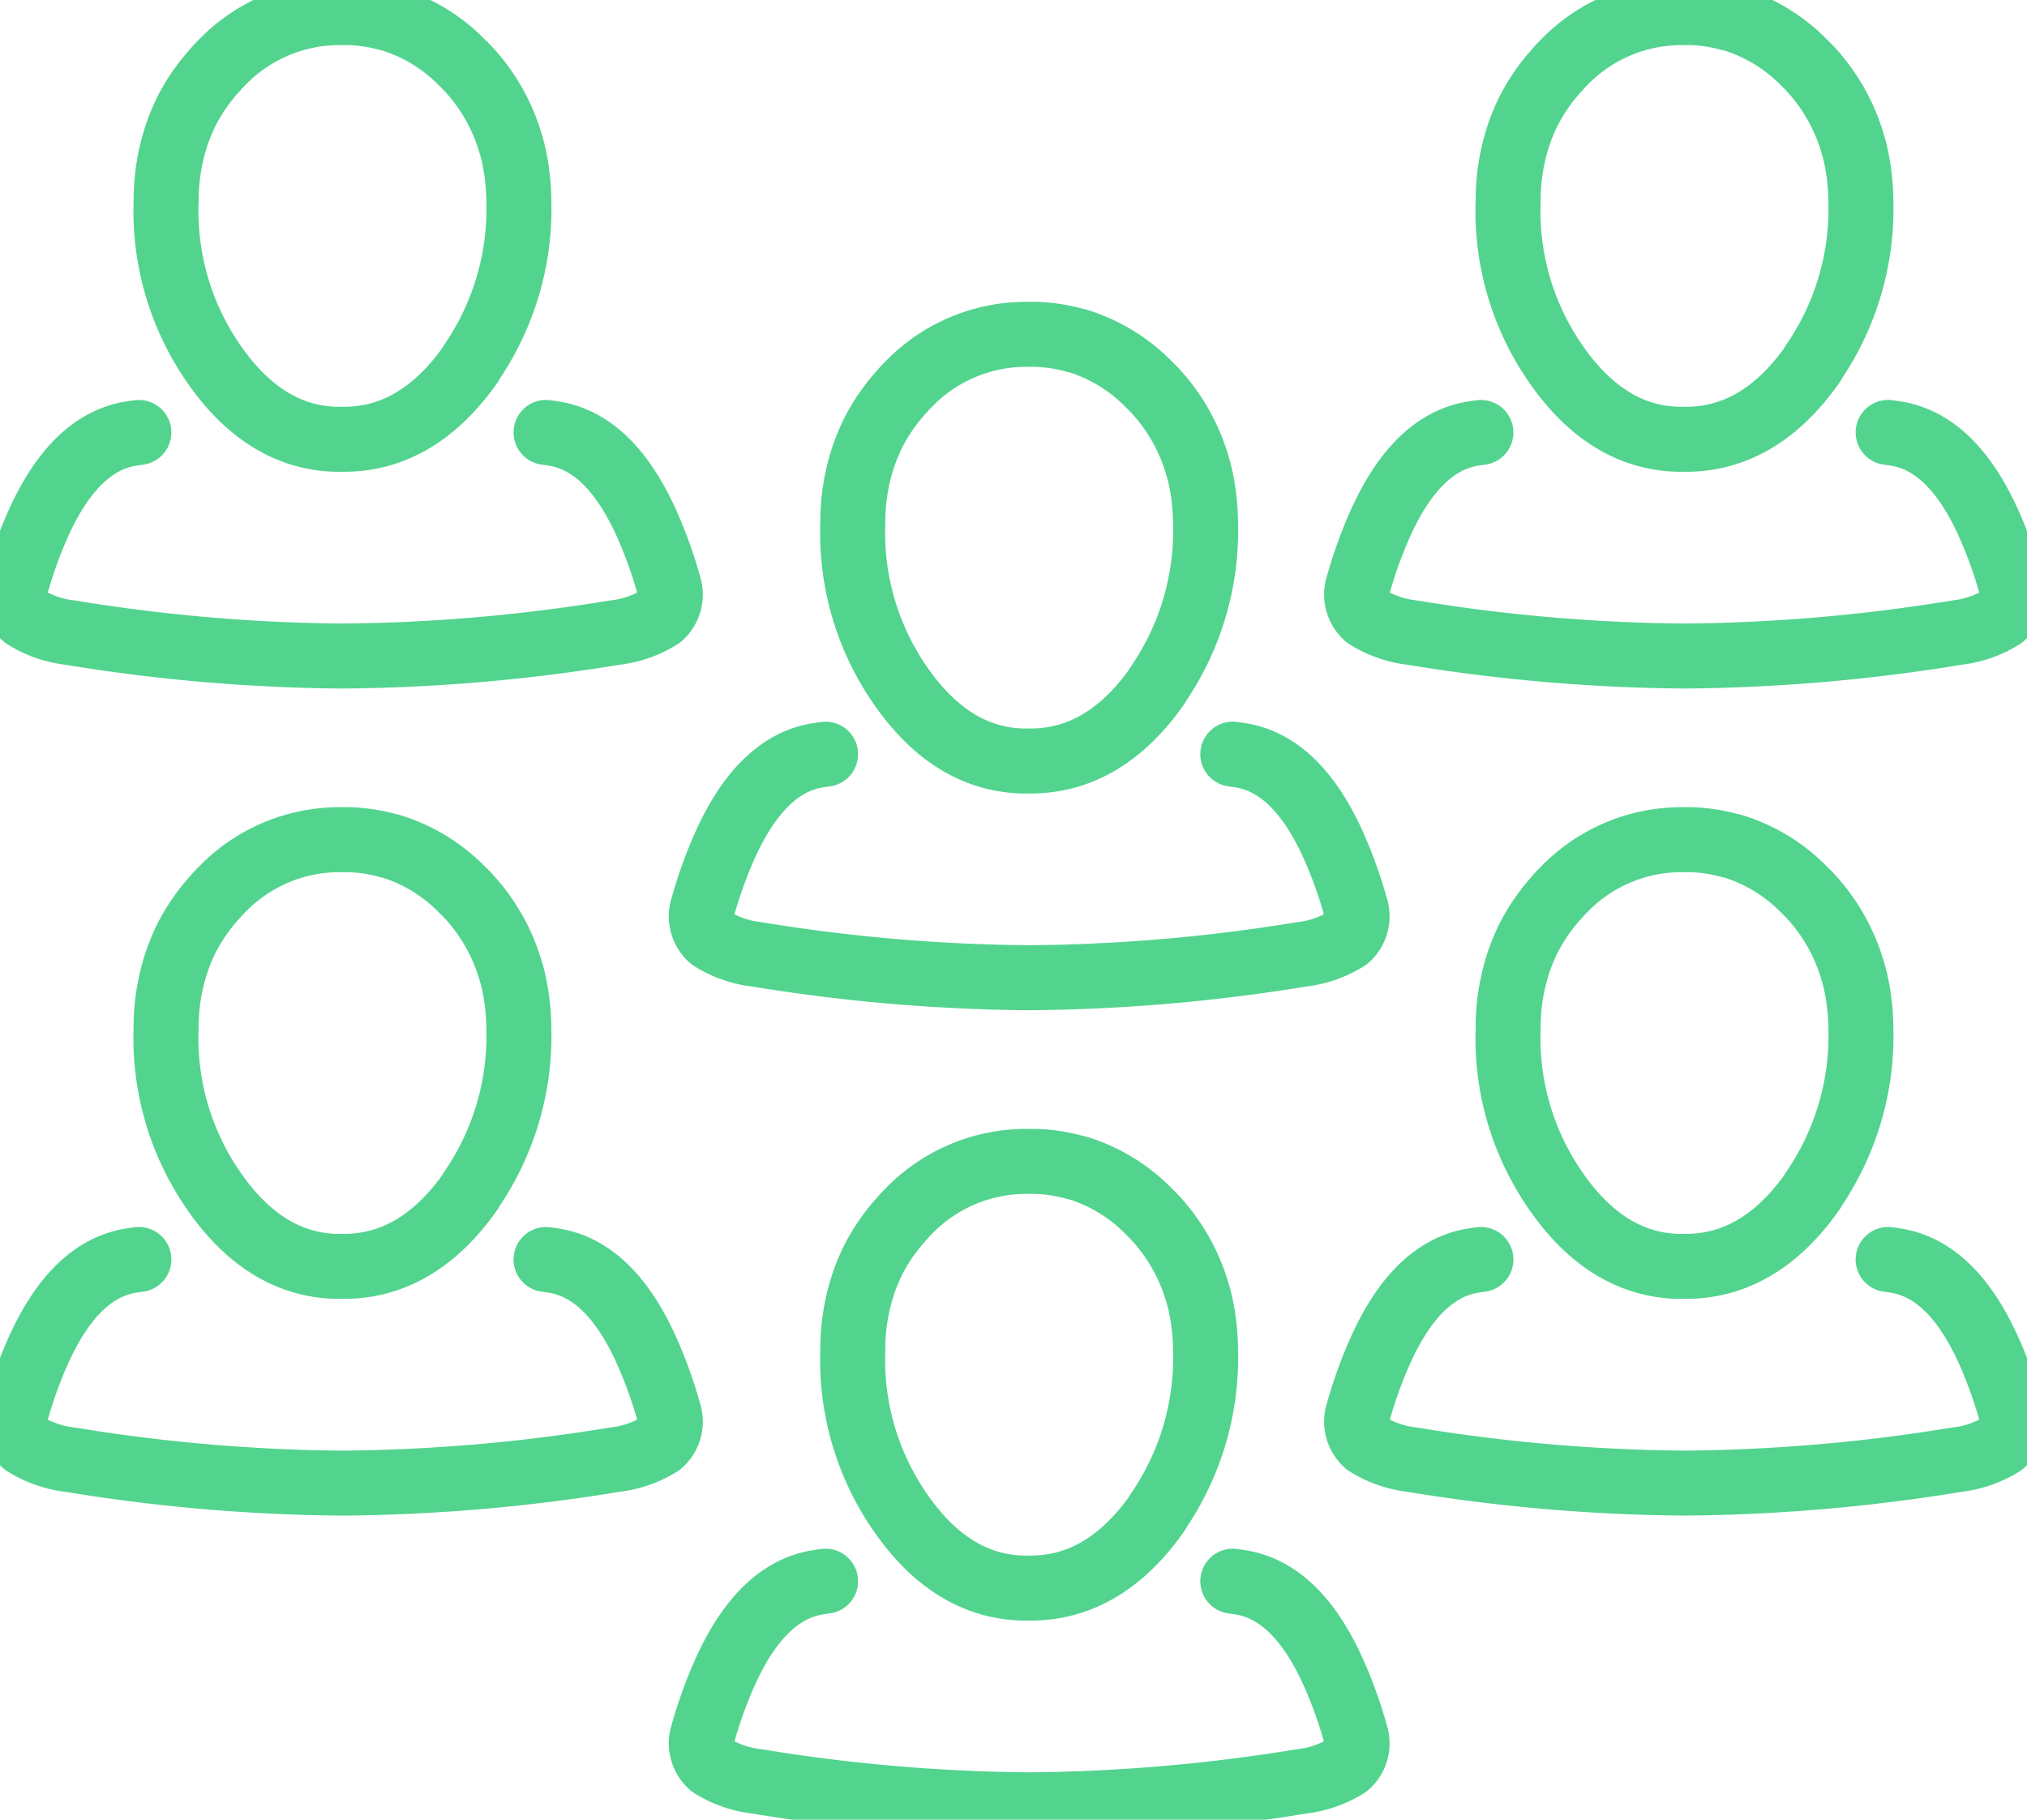
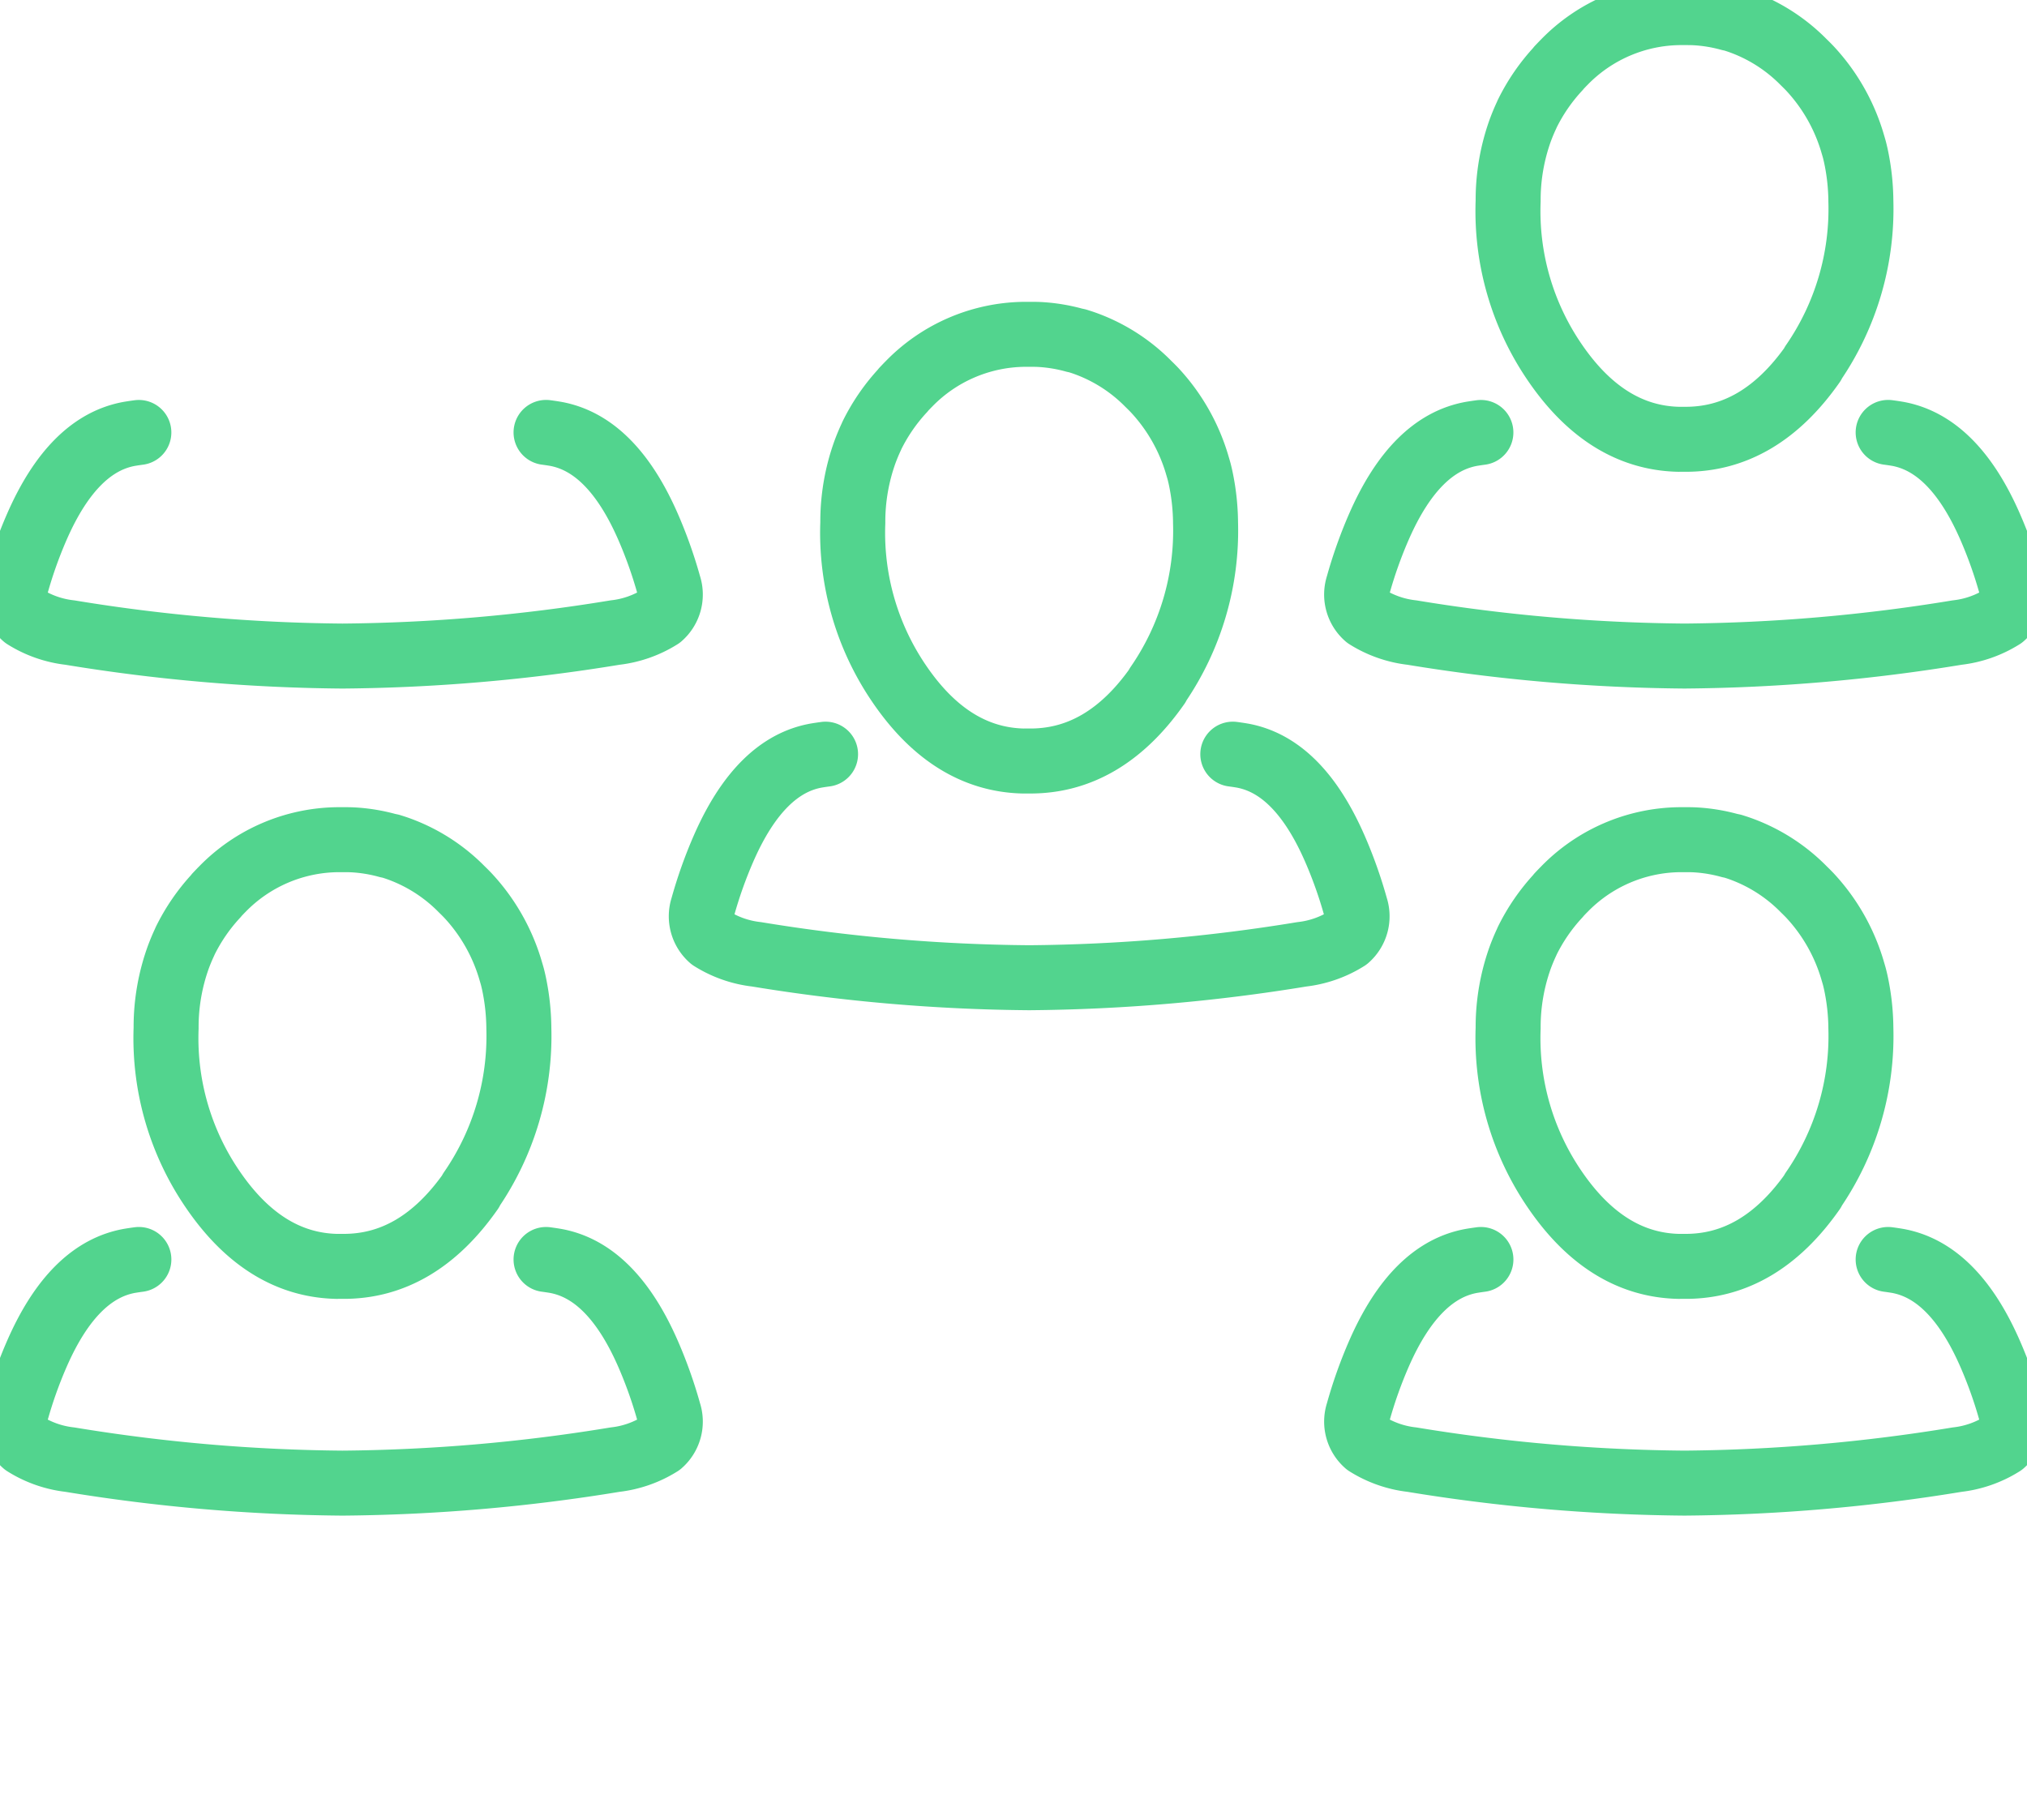
<svg xmlns="http://www.w3.org/2000/svg" width="155.93" height="140" viewBox="0 0 155.93 140">
  <defs>
    <clipPath id="clip-path">
      <rect id="Rectangle_1357" data-name="Rectangle 1357" width="155.93" height="140" fill="none" stroke="#52d48e" stroke-width="5" />
    </clipPath>
  </defs>
  <g id="Group_1114" data-name="Group 1114" transform="translate(0 0)">
    <g id="Group_1113" data-name="Group 1113" transform="translate(0 0)" clip-path="url(#clip-path)">
      <path id="Path_97" data-name="Path 97" d="M21.912,25.058a12.569,12.569,0,0,0-2.615-.436c-.2-.011-.4-.016-.6-.016q-.154,0-.307,0-.177,0-.354,0a12.575,12.575,0,0,0-8.846,3.807c-.147.147-.291.3-.436.452l-.032.05a14.542,14.542,0,0,0-2.389,3.471l-.047.11c-.179.381-.339.767-.486,1.163a15.827,15.827,0,0,0-.935,5.422V39.1A20.591,20.591,0,0,0,8.484,51.559q3.923,5.719,9.442,5.874a1.319,1.319,0,0,0,.144,0h.37q5.778.047,9.878-5.811v-.016H28.3A20.921,20.921,0,0,0,32,39.1v-.018a17.235,17.235,0,0,0-.4-3.534c-.026-.113-.053-.226-.081-.339-.039-.152-.084-.3-.129-.452a14.4,14.4,0,0,0-3.293-5.842l-.047-.05c-.144-.15-.289-.294-.436-.436a13,13,0,0,0-5.117-3.211c-.118-.039-.236-.076-.354-.113Z" transform="translate(7.913 39.997)" fill="none" stroke="#52d48e" stroke-linecap="round" stroke-linejoin="round" stroke-width="5" />
      <path id="Path_98" data-name="Path 98" d="M41.3,36.906q.327.043.646.095,4.38.733,7.186,7.131a34.324,34.324,0,0,1,1.615,4.542,2.267,2.267,0,0,1-.664,2.413,8.268,8.268,0,0,1-3.479,1.218A135.385,135.385,0,0,1,25.64,54.112,135.357,135.357,0,0,1,4.672,52.305a8.254,8.254,0,0,1-3.479-1.218,2.267,2.267,0,0,1-.664-2.413,34.325,34.325,0,0,1,1.615-4.542Q4.951,37.732,9.33,37q.319-.051.646-.095" transform="translate(0.706 59.995)" fill="none" stroke="#52d48e" stroke-linecap="round" stroke-linejoin="round" stroke-width="5" />
      <path id="Path_99" data-name="Path 99" d="M61.231,25.058a12.569,12.569,0,0,0-2.615-.436c-.2-.011-.4-.016-.6-.016q-.154,0-.307,0-.177,0-.354,0a12.575,12.575,0,0,0-8.846,3.807c-.147.147-.291.3-.436.452l-.032.05a14.542,14.542,0,0,0-2.389,3.471l-.047.11c-.179.381-.339.767-.486,1.163a15.827,15.827,0,0,0-.935,5.422V39.1A20.591,20.591,0,0,0,47.8,51.559q3.923,5.719,9.442,5.874a1.319,1.319,0,0,0,.144,0h.37q5.778.047,9.878-5.811v-.016h-.016a20.921,20.921,0,0,0,3.7-12.506v-.018a17.235,17.235,0,0,0-.4-3.534c-.026-.113-.053-.226-.081-.339-.039-.152-.084-.3-.129-.452a14.4,14.4,0,0,0-3.293-5.842l-.047-.05c-.144-.15-.289-.294-.436-.436a13,13,0,0,0-5.117-3.211c-.118-.039-.236-.076-.354-.113Z" transform="translate(71.832 39.997)" fill="none" stroke="#52d48e" stroke-linecap="round" stroke-linejoin="round" stroke-width="5" />
      <path id="Path_100" data-name="Path 100" d="M80.624,36.906q.327.043.646.095,4.38.733,7.186,7.131a34.322,34.322,0,0,1,1.615,4.542,2.267,2.267,0,0,1-.664,2.413,8.268,8.268,0,0,1-3.479,1.218,135.385,135.385,0,0,1-20.968,1.806,135.358,135.358,0,0,1-20.968-1.806,8.254,8.254,0,0,1-3.479-1.218,2.267,2.267,0,0,1-.664-2.413,34.324,34.324,0,0,1,1.615-4.542q2.808-6.4,7.186-7.131.319-.051.646-.095" transform="translate(64.625 59.995)" fill="none" stroke="#52d48e" stroke-linecap="round" stroke-linejoin="round" stroke-width="5" />
-       <path id="Path_101" data-name="Path 101" d="M42.031,34.485a12.57,12.57,0,0,0-2.615-.436c-.2-.01-.4-.016-.6-.016q-.154,0-.307,0-.177,0-.354,0a12.575,12.575,0,0,0-8.846,3.807c-.147.147-.291.3-.436.452l-.032.05a14.542,14.542,0,0,0-2.389,3.471l-.047.11c-.179.381-.339.767-.486,1.163a15.827,15.827,0,0,0-.935,5.422v.018A20.591,20.591,0,0,0,28.6,60.986q3.923,5.719,9.442,5.874a1.323,1.323,0,0,0,.144,0h.37q5.778.047,9.878-5.811v-.016h-.016a20.921,20.921,0,0,0,3.7-12.506v-.018a17.235,17.235,0,0,0-.4-3.534c-.026-.113-.053-.226-.081-.339-.039-.152-.084-.3-.129-.452a14.4,14.4,0,0,0-3.293-5.842l-.047-.05c-.144-.15-.289-.294-.436-.436a13,13,0,0,0-5.117-3.211c-.118-.039-.236-.076-.354-.113Z" transform="translate(40.62 55.322)" fill="none" stroke="#52d48e" stroke-linecap="round" stroke-linejoin="round" stroke-width="5" />
-       <path id="Path_102" data-name="Path 102" d="M61.424,46.333q.327.043.646.095,4.38.733,7.186,7.131A34.327,34.327,0,0,1,70.871,58.1a2.267,2.267,0,0,1-.664,2.413,8.268,8.268,0,0,1-3.479,1.218,135.385,135.385,0,0,1-20.968,1.806,135.357,135.357,0,0,1-20.968-1.806,8.254,8.254,0,0,1-3.479-1.218,2.267,2.267,0,0,1-.664-2.413,34.326,34.326,0,0,1,1.615-4.542q2.808-6.4,7.186-7.131.319-.051.646-.095" transform="translate(33.412 75.32)" fill="none" stroke="#52d48e" stroke-linecap="round" stroke-linejoin="round" stroke-width="5" />
-       <path id="Path_103" data-name="Path 103" d="M21.912.823A12.57,12.57,0,0,0,19.3.387c-.2-.011-.4-.016-.6-.016q-.154,0-.307,0-.177,0-.354,0A12.575,12.575,0,0,0,9.193,4.178c-.147.147-.291.3-.436.452l-.032.05A14.542,14.542,0,0,0,6.336,8.151l-.047.11c-.179.381-.339.767-.486,1.163a15.827,15.827,0,0,0-.935,5.422v.018A20.591,20.591,0,0,0,8.484,27.324q3.923,5.719,9.442,5.874a1.323,1.323,0,0,0,.144,0h.37q5.778.047,9.878-5.811v-.016H28.3A20.921,20.921,0,0,0,32,14.865v-.018a17.235,17.235,0,0,0-.4-3.534c-.026-.113-.053-.226-.081-.339-.039-.152-.084-.3-.129-.452A14.4,14.4,0,0,0,28.093,4.68l-.047-.05c-.144-.15-.289-.294-.436-.436A13,13,0,0,0,22.492.983c-.118-.039-.236-.076-.354-.113Z" transform="translate(7.913 0.599)" fill="none" stroke="#52d48e" stroke-linecap="round" stroke-linejoin="round" stroke-width="5" />
      <path id="Path_104" data-name="Path 104" d="M41.3,12.671q.327.043.646.095,4.38.733,7.186,7.131a34.324,34.324,0,0,1,1.615,4.542,2.267,2.267,0,0,1-.664,2.413,8.268,8.268,0,0,1-3.479,1.218A135.385,135.385,0,0,1,25.64,29.877,135.357,135.357,0,0,1,4.672,28.07a8.254,8.254,0,0,1-3.479-1.218,2.267,2.267,0,0,1-.664-2.413A34.325,34.325,0,0,1,2.143,19.9q2.808-6.4,7.186-7.131.319-.051.646-.095" transform="translate(0.706 20.598)" fill="none" stroke="#52d48e" stroke-linecap="round" stroke-linejoin="round" stroke-width="5" />
      <path id="Path_105" data-name="Path 105" d="M61.231.823A12.569,12.569,0,0,0,58.616.387c-.2-.011-.4-.016-.6-.016q-.154,0-.307,0-.177,0-.354,0a12.575,12.575,0,0,0-8.846,3.807c-.147.147-.291.3-.436.452l-.032.05a14.542,14.542,0,0,0-2.389,3.471l-.047.11c-.179.381-.339.767-.486,1.163a15.827,15.827,0,0,0-.935,5.422v.018A20.591,20.591,0,0,0,47.8,27.324q3.923,5.719,9.442,5.874a1.323,1.323,0,0,0,.144,0h.37q5.778.047,9.878-5.811v-.016h-.016a20.921,20.921,0,0,0,3.7-12.506v-.018a17.235,17.235,0,0,0-.4-3.534c-.026-.113-.053-.226-.081-.339-.039-.152-.084-.3-.129-.452A14.4,14.4,0,0,0,67.412,4.68l-.047-.05c-.144-.15-.289-.294-.436-.436A13,13,0,0,0,61.811.983c-.118-.039-.236-.076-.354-.113Z" transform="translate(71.832 0.599)" fill="none" stroke="#52d48e" stroke-linecap="round" stroke-linejoin="round" stroke-width="5" />
      <path id="Path_106" data-name="Path 106" d="M80.624,12.671q.327.043.646.095,4.38.733,7.186,7.131a34.321,34.321,0,0,1,1.615,4.542,2.267,2.267,0,0,1-.664,2.413,8.268,8.268,0,0,1-3.479,1.218,135.385,135.385,0,0,1-20.968,1.806A135.358,135.358,0,0,1,43.991,28.07a8.254,8.254,0,0,1-3.479-1.218,2.267,2.267,0,0,1-.664-2.413A34.324,34.324,0,0,1,41.462,19.9q2.808-6.4,7.186-7.131.319-.051.646-.095" transform="translate(64.625 20.598)" fill="none" stroke="#52d48e" stroke-linecap="round" stroke-linejoin="round" stroke-width="5" />
      <path id="Path_107" data-name="Path 107" d="M42.031,10.25a12.57,12.57,0,0,0-2.615-.436c-.2-.011-.4-.016-.6-.016q-.154,0-.307,0-.177,0-.354,0a12.575,12.575,0,0,0-8.846,3.807c-.147.147-.291.3-.436.452l-.032.05a14.542,14.542,0,0,0-2.389,3.471l-.047.11c-.179.381-.339.767-.486,1.163a15.827,15.827,0,0,0-.935,5.422v.018A20.591,20.591,0,0,0,28.6,36.751q3.923,5.719,9.442,5.874a1.323,1.323,0,0,0,.144,0h.37q5.778.047,9.878-5.811V36.8h-.016a20.921,20.921,0,0,0,3.7-12.506v-.018a17.235,17.235,0,0,0-.4-3.534c-.026-.113-.053-.226-.081-.339-.039-.152-.084-.3-.129-.452a14.4,14.4,0,0,0-3.293-5.842l-.047-.05c-.144-.15-.289-.294-.436-.436a13,13,0,0,0-5.117-3.211c-.118-.039-.236-.076-.354-.113Z" transform="translate(40.62 15.924)" fill="none" stroke="#52d48e" stroke-linecap="round" stroke-linejoin="round" stroke-width="5" />
      <path id="Path_108" data-name="Path 108" d="M61.424,22.1q.327.043.646.095,4.38.733,7.186,7.131a34.326,34.326,0,0,1,1.615,4.542,2.267,2.267,0,0,1-.664,2.413A8.268,8.268,0,0,1,66.728,37.5,135.384,135.384,0,0,1,45.759,39.3,135.357,135.357,0,0,1,24.791,37.5a8.254,8.254,0,0,1-3.479-1.218,2.267,2.267,0,0,1-.664-2.413,34.325,34.325,0,0,1,1.615-4.542q2.808-6.4,7.186-7.131.319-.051.646-.095" transform="translate(33.412 35.923)" fill="none" stroke="#52d48e" stroke-linecap="round" stroke-linejoin="round" stroke-width="5" />
    </g>
  </g>
</svg>